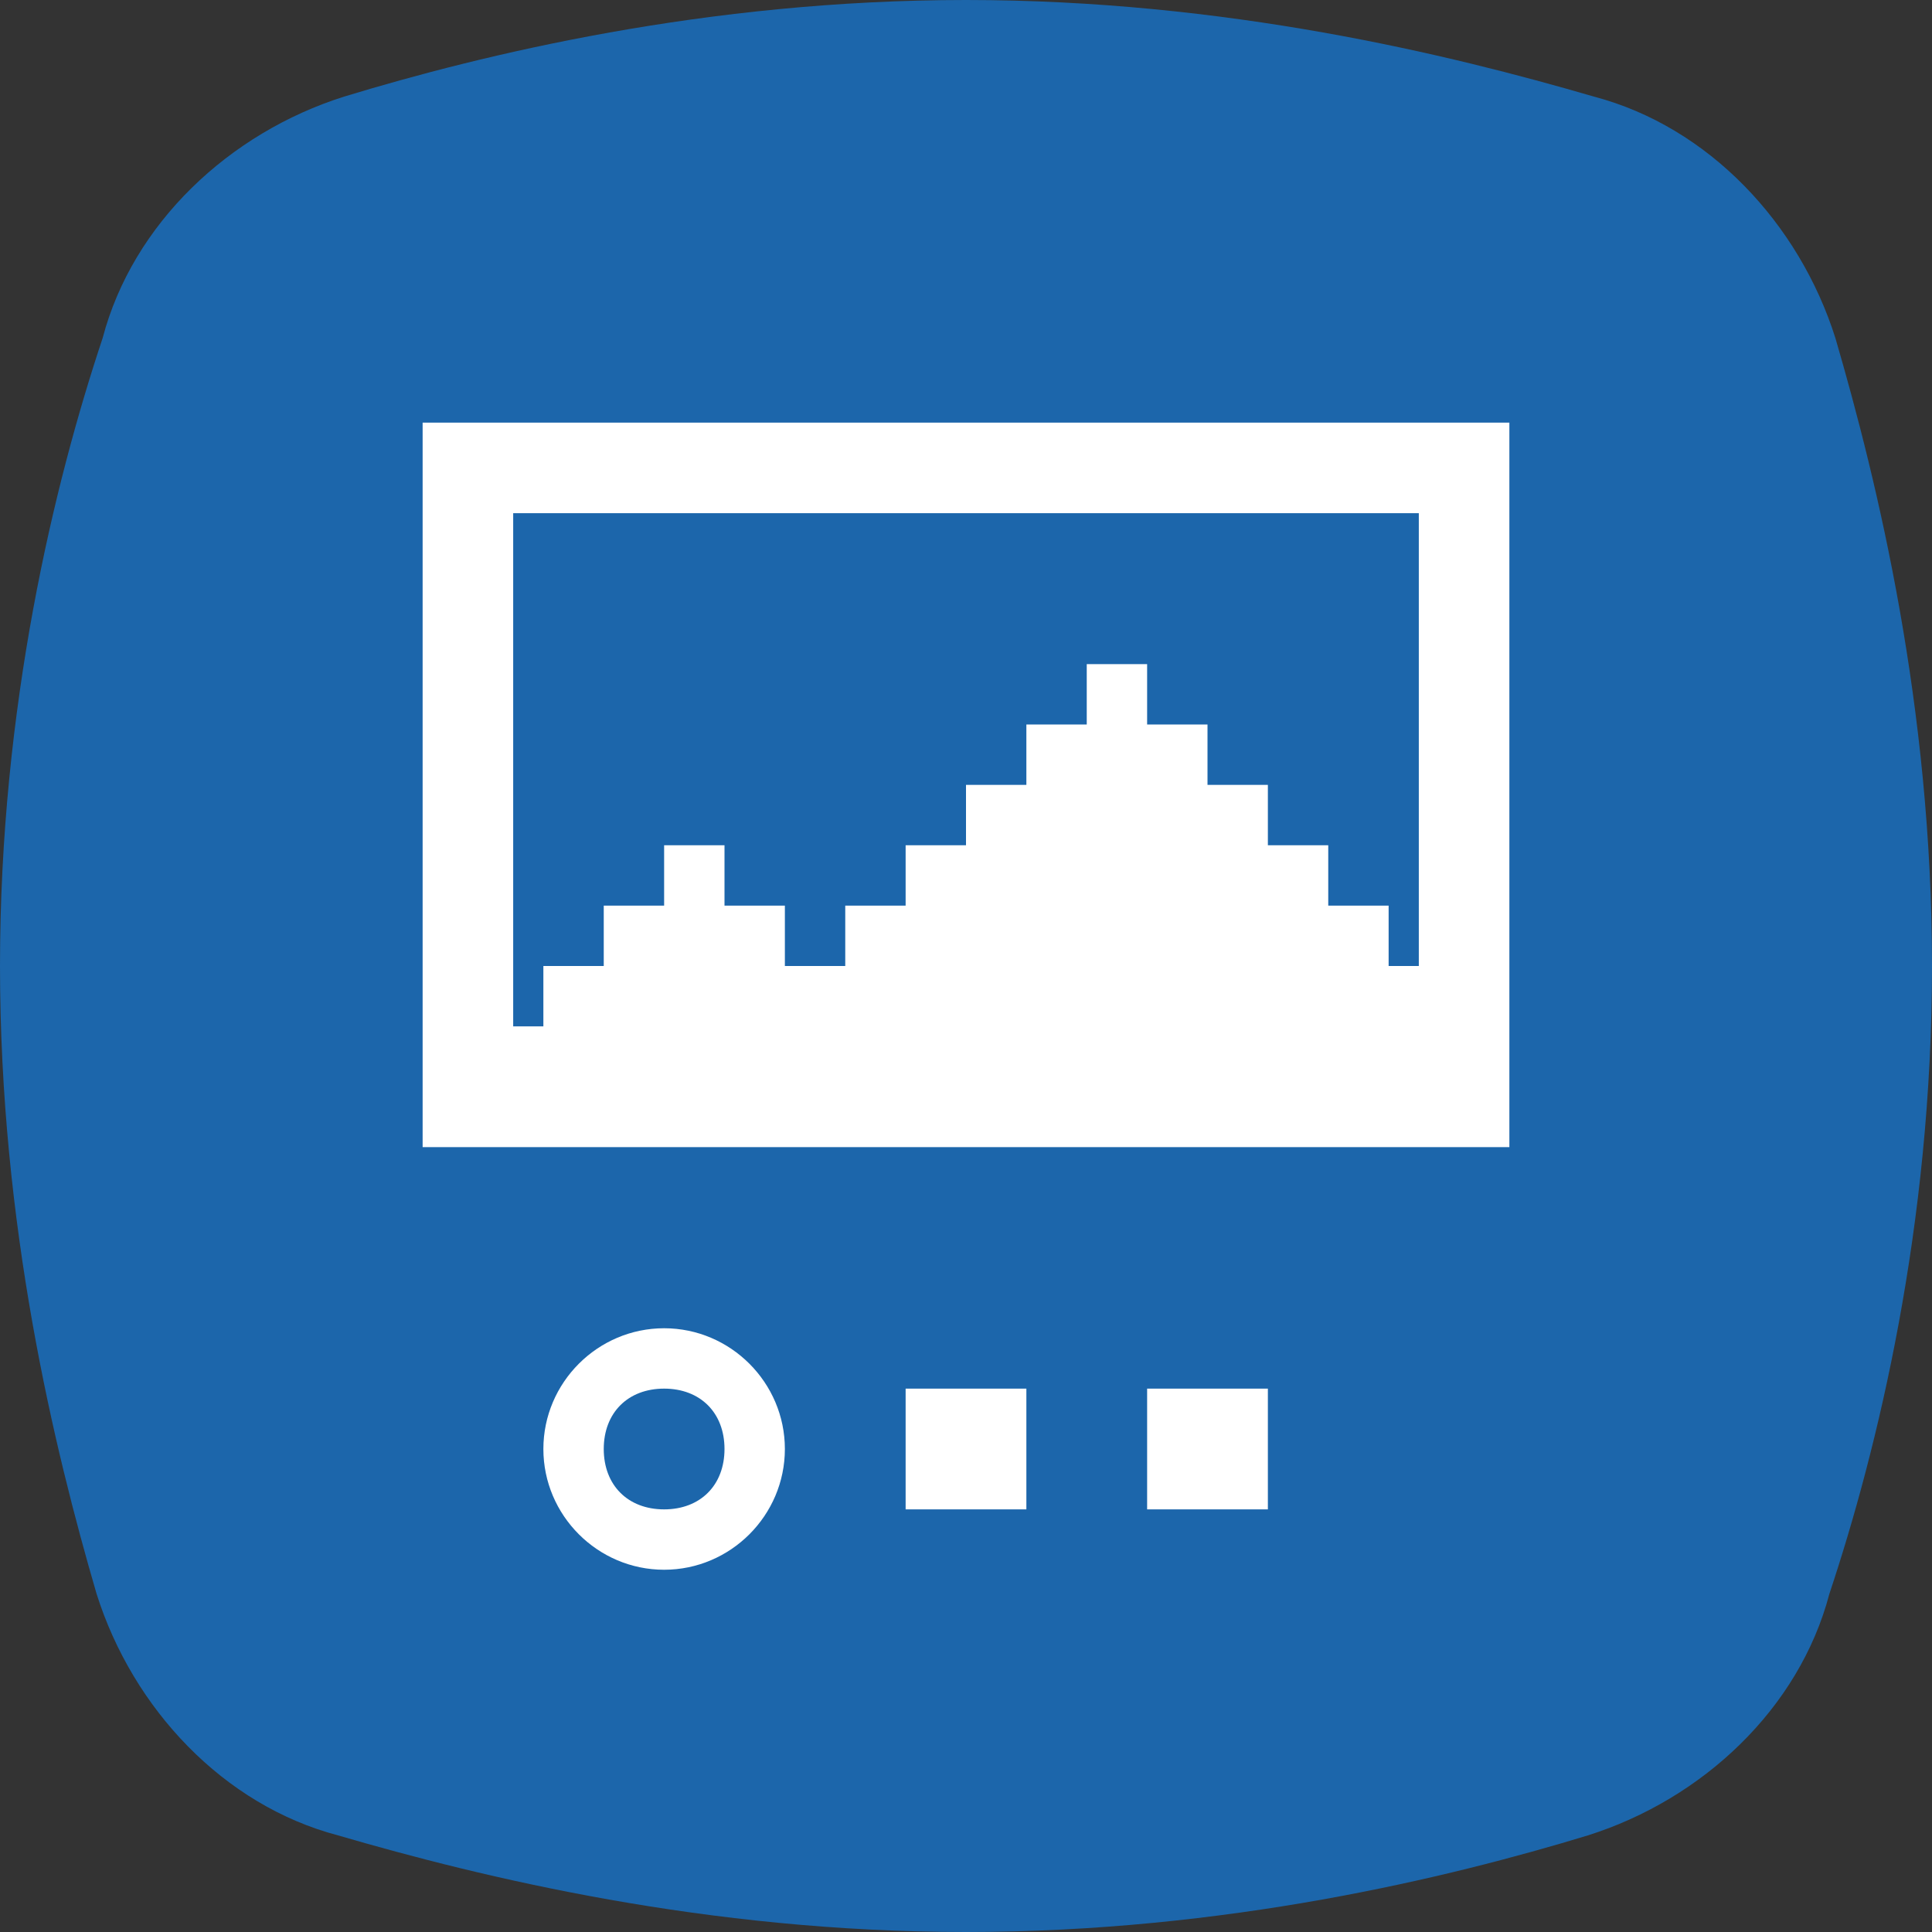
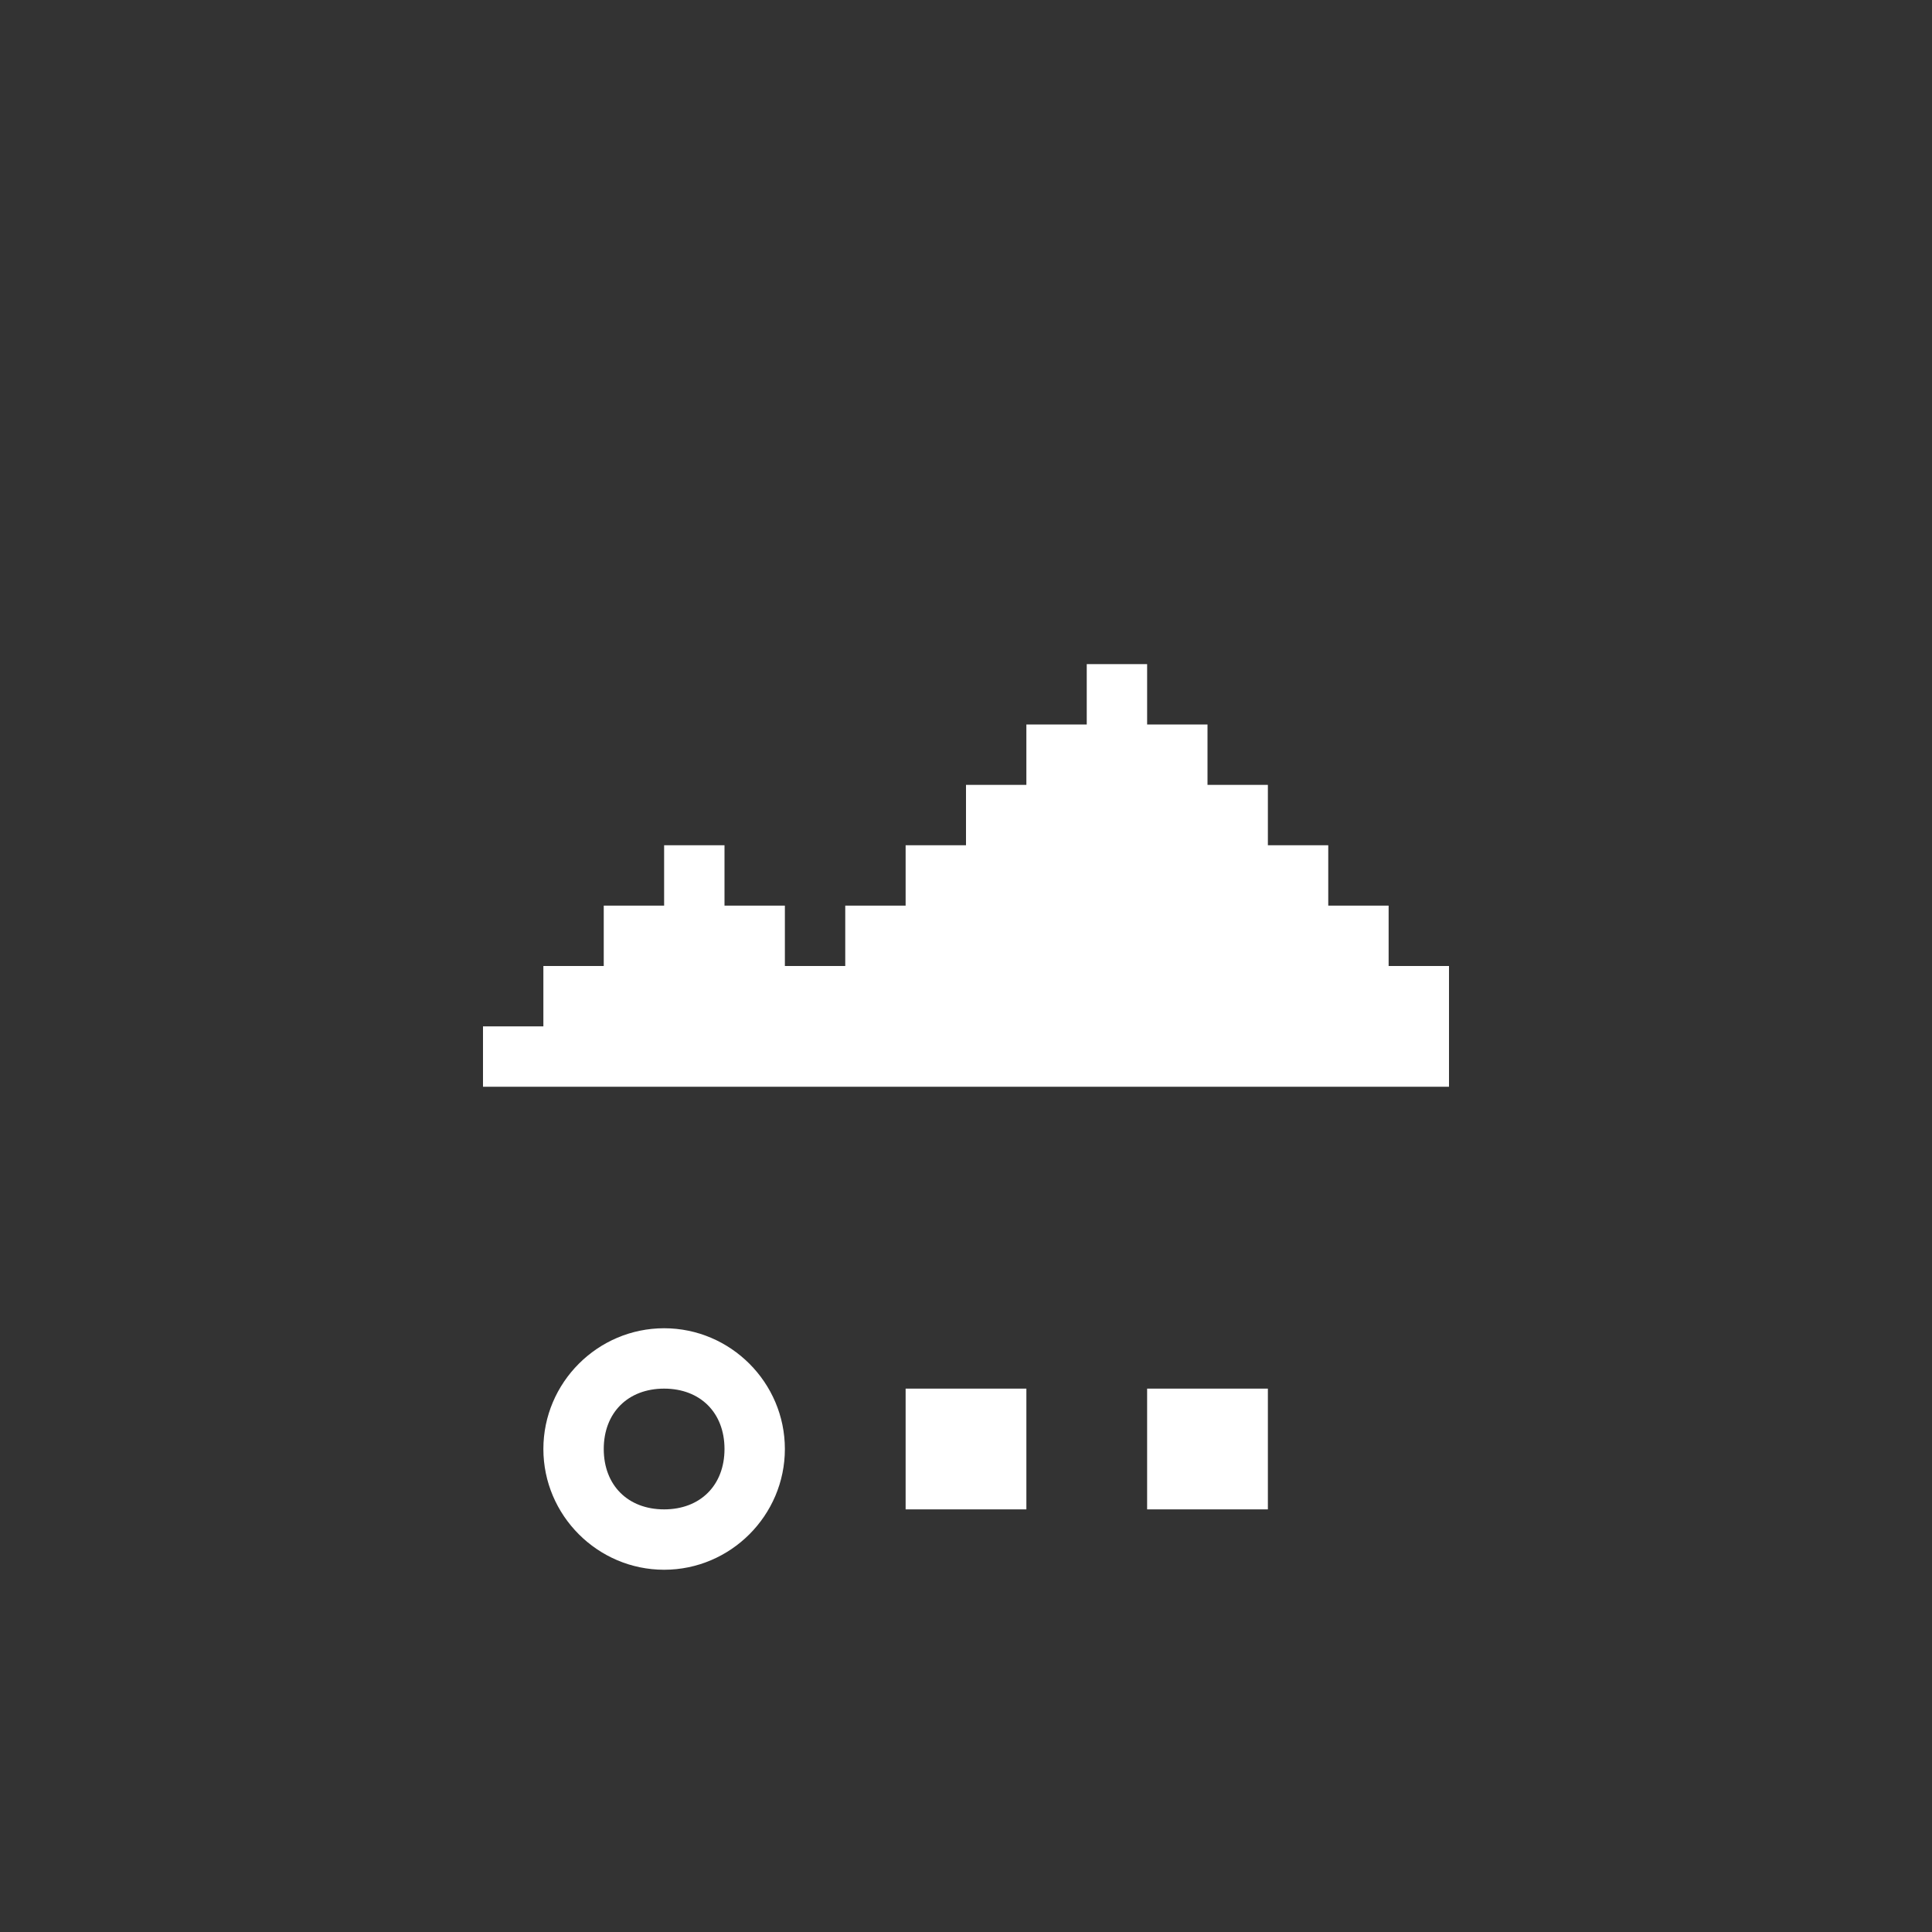
<svg xmlns="http://www.w3.org/2000/svg" version="1.1" id="Layer_1" x="0px" y="0px" width="32px" height="32px" viewBox="0 0 32 32" style="enable-background:new 0 0 32 32;" xml:space="preserve">
  <rect x="0" y="0" width="32" height="32" fill="#333333" stroke="none" />
  <style>
	.st0{fill:#1C66AB;}
	.st1{fill:#FFFFFF;}
</style>
-   <path class="st0" d="M30.4,5.6c-0.6-1.9-2.1-3.5-4-4C24,0.9,20.3,0,16,0l0,0l0,0C11.7,0,8,0.9,5.7,1.6c-1.9,0.6-3.5,2.1-4,4  C0.9,8,0,11.7,0,16s0.9,8,1.6,10.4c0.6,1.9,2.1,3.5,4,4C8,31.1,11.7,32,16,32l0,0l0,0c4.3,0,8-0.9,10.3-1.6c1.9-0.6,3.5-2.1,4-4  C31.1,24,32,20.3,32,16S31.1,8,30.4,5.6z" />
  <g>
-     <path class="st1" d="M23.5,8.5v9h-15v-9H23.5 M25,7H7v11v1h18v-1V7L25,7z" />
-   </g>
+     </g>
  <polygon class="st1" points="23,16 23,15 22,15 22,14 21,14 21,13 20,13 20,12 19,12 19,11 18,11 18,12 17,12 17,13 16,13 16,14   15,14 15,15 14,15 14,16 13,16 13,15 12,15 12,14 11,14 11,15 10,15 10,16 9,16 9,17 8,17 8,18 9,18 10,18 11,18 12,18 13,18 14,18   15,18 16,18 17,18 18,18 19,18 20,18 21,18 22,18 23,18 24,18 24,17 24,16 " />
  <g>
    <path class="st1" d="M11,23c0.6,0,1,0.4,1,1s-0.4,1-1,1s-1-0.4-1-1S10.4,23,11,23 M11,22c-1.1,0-2,0.9-2,2s0.9,2,2,2s2-0.9,2-2   S12.1,22,11,22L11,22z" />
  </g>
  <rect x="15" y="23" class="st1" width="2" height="2" />
  <rect x="19" y="23" class="st1" width="2" height="2" />
</svg>